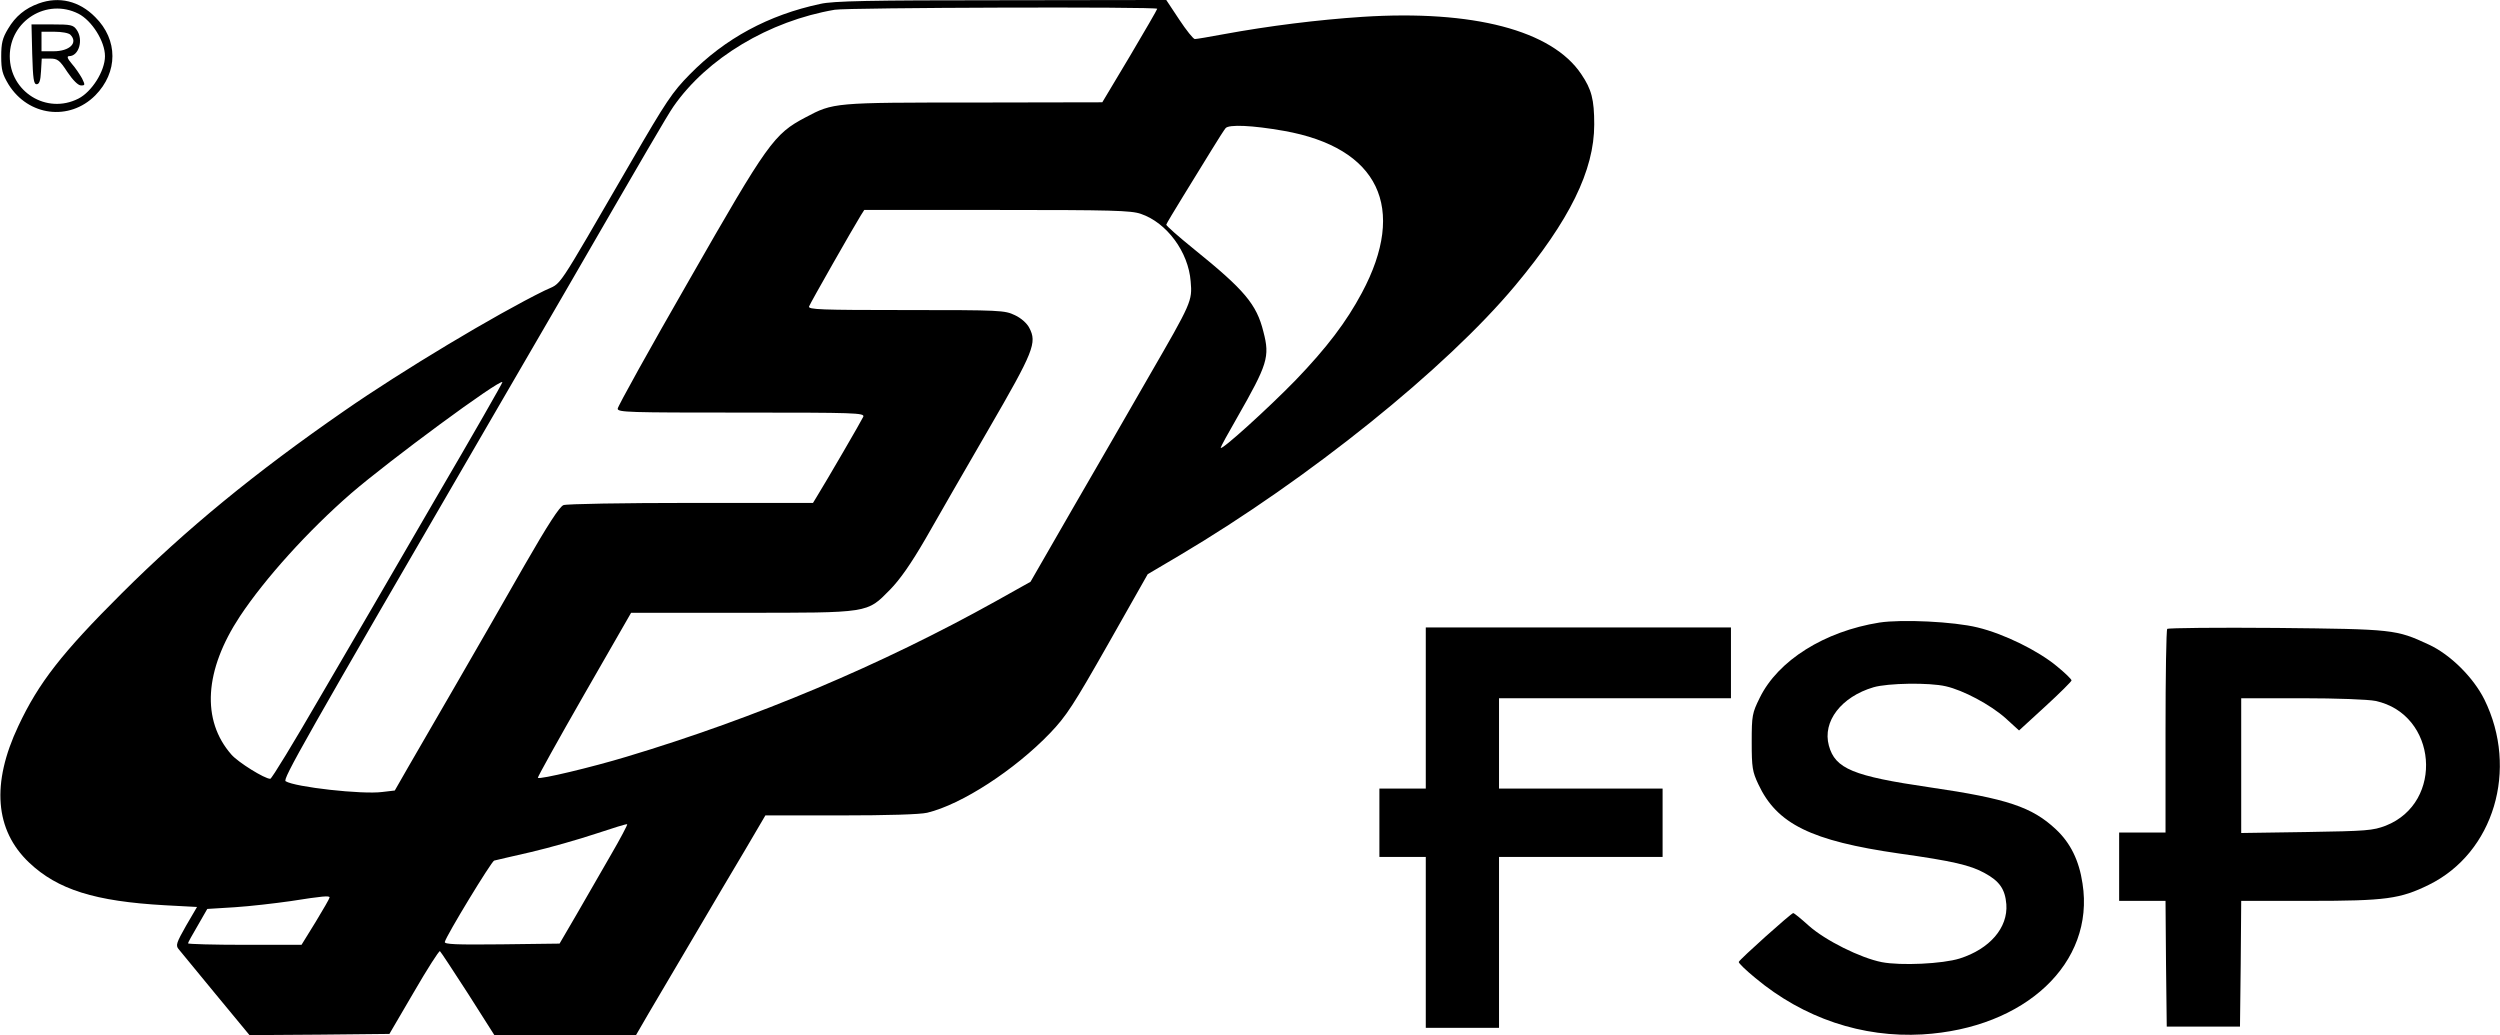
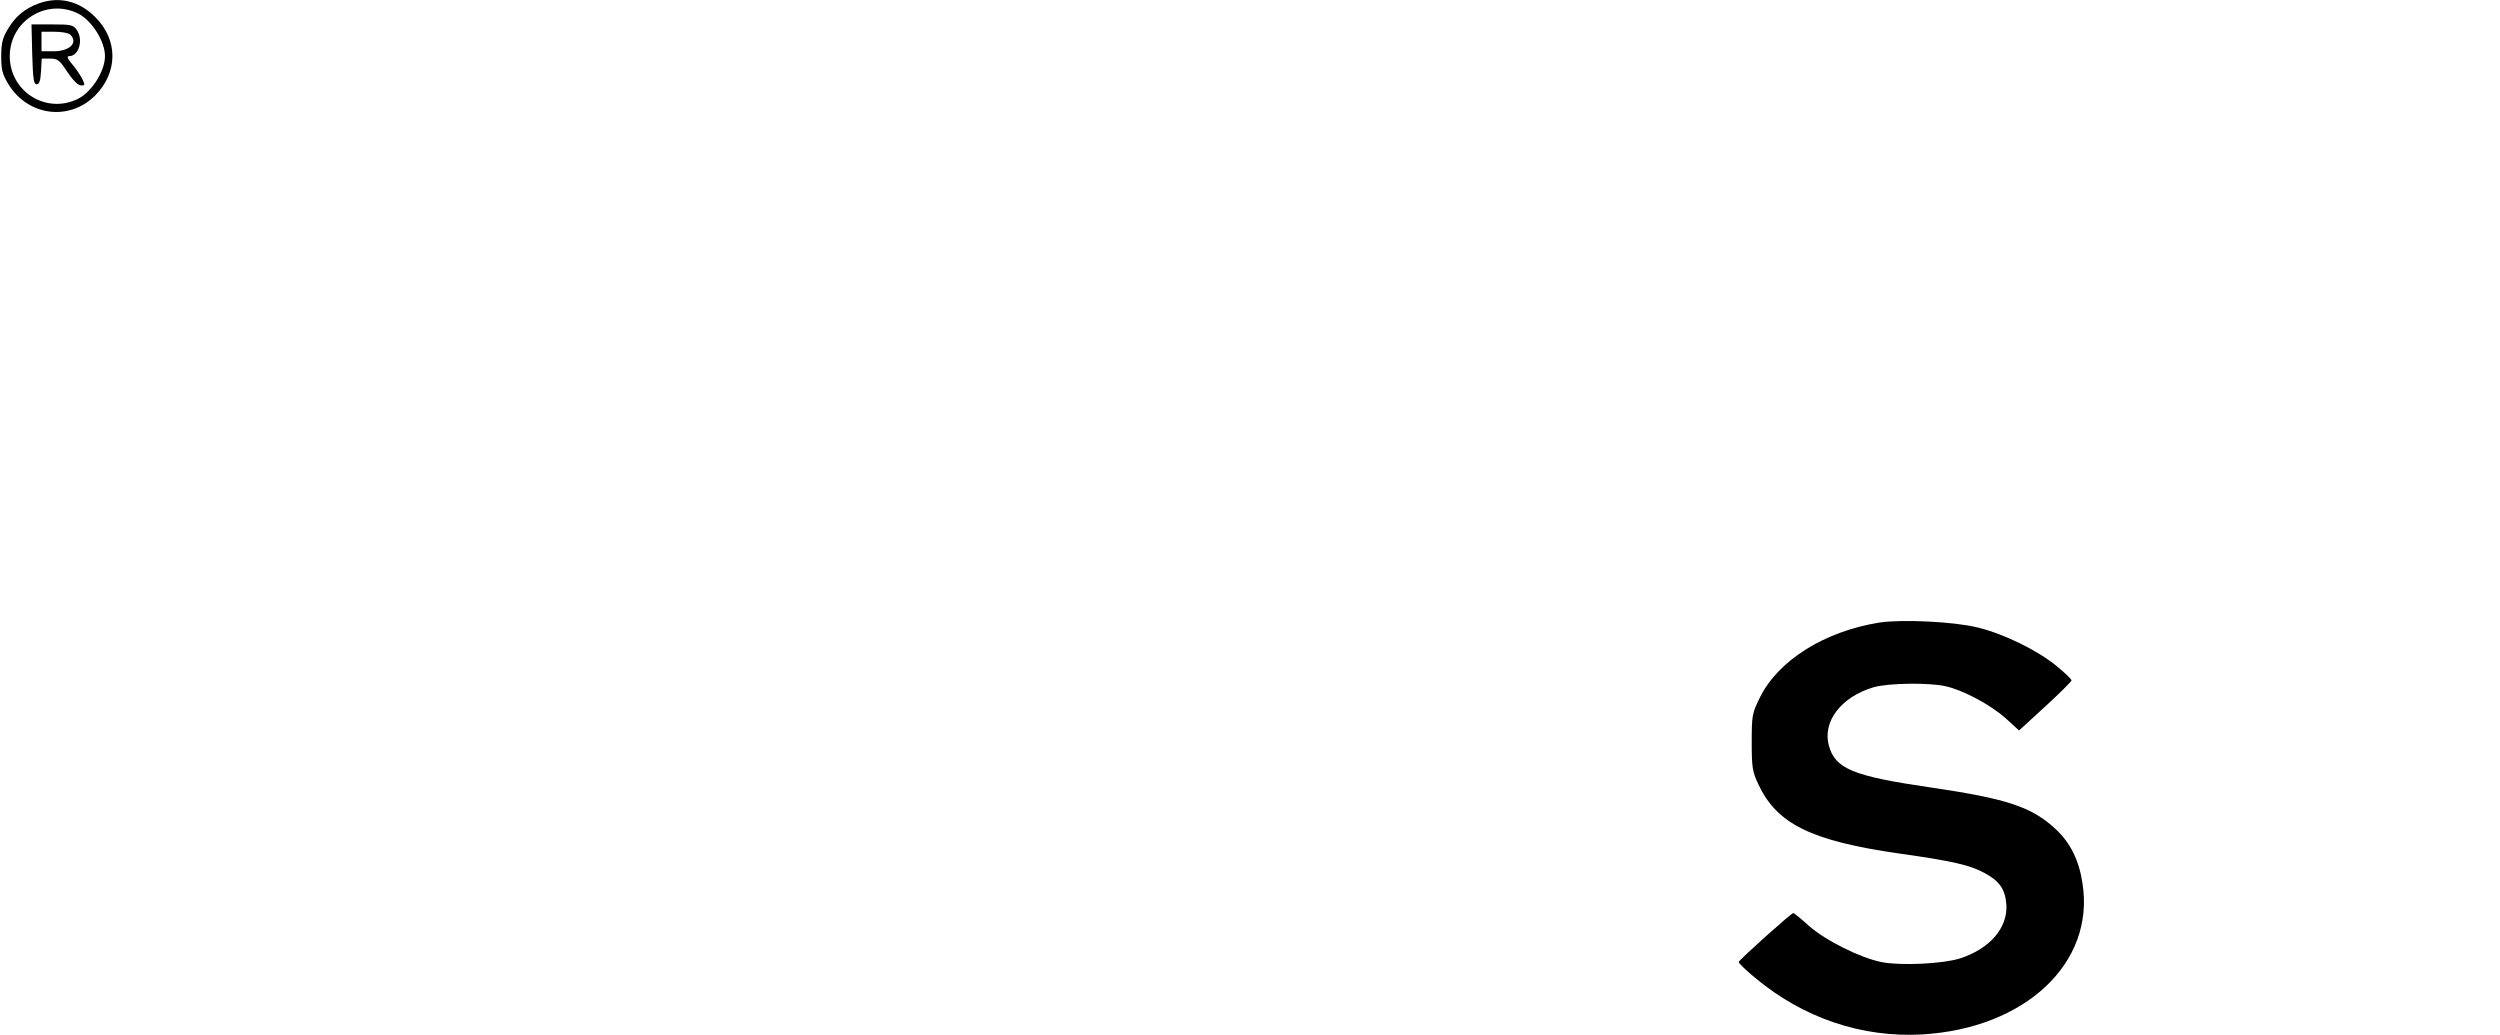
<svg xmlns="http://www.w3.org/2000/svg" version="1.0" width="1024pt" height="424pt" viewBox="0 0 1024 424" preserveAspectRatio="xMidYMid meet">
  <g transform="translate(0,424) scale(0.1,-0.1)" fill="#000000" stroke="none">
    <path d="M159 4226 c-56 -20 -96 -53 -126 -104 -23 -38 -28 -59 -28 -113 0 -56 5 -73 30 -115 81 -130 249 -151 355 -45 94 95 94 228 0 321 -65 66 -148 86 -231 56z m162 -42 c55 -28 109 -113 109 -174 0 -61 -54 -146 -109 -174 -130 -66 -281 28 -281 174 0 145 152 239 281 174z" />
    <path d="M132 4018 c3 -101 6 -123 18 -123 11 0 16 14 18 53 l3 52 34 0 c31 0 39 -6 71 -55 23 -34 44 -55 56 -55 17 0 17 2 4 29 -9 16 -27 43 -42 60 -18 21 -21 31 -11 31 40 0 60 67 31 108 -14 20 -24 22 -100 22 l-85 0 3 -122z m156 80 c33 -33 -2 -68 -69 -68 l-49 0 0 40 0 40 53 0 c29 0 58 -5 65 -12z" />
-     <path d="M3360 4224 c-212 -45 -391 -142 -535 -289 -71 -72 -97 -111 -239 -356 -323 -556 -280 -492 -355 -529 -200 -98 -585 -329 -821 -493 -367 -254 -648 -485 -911 -747 -246 -245 -341 -367 -424 -544 -111 -235 -96 -426 44 -559 117 -111 270 -159 557 -175 l131 -7 -45 -77 c-39 -69 -43 -80 -31 -95 8 -10 76 -93 153 -186 l138 -167 287 2 286 3 100 171 c55 95 103 170 107 168 3 -2 55 -81 115 -174 l108 -170 290 0 290 0 51 88 c28 48 111 188 184 312 73 124 169 287 214 362 l81 138 308 0 c193 0 326 4 355 11 141 34 358 175 503 326 67 70 96 115 238 365 l162 286 132 78 c528 313 1090 765 1373 1104 223 267 324 472 324 660 0 103 -11 144 -53 206 -120 180 -444 264 -896 235 -182 -12 -383 -37 -568 -71 -59 -11 -112 -20 -119 -20 -6 0 -35 36 -64 80 l-53 80 -676 -1 c-538 0 -689 -3 -741 -15z m1380 -20 c0 -3 -51 -91 -112 -194 l-113 -189 -525 -1 c-576 0 -576 0 -691 -61 -129 -68 -154 -103 -476 -666 -161 -280 -293 -518 -293 -527 0 -15 44 -16 506 -16 467 0 506 -1 500 -17 -6 -14 -150 -262 -192 -330 l-14 -23 -500 0 c-274 0 -509 -4 -522 -9 -16 -6 -64 -80 -160 -247 -75 -132 -200 -349 -278 -484 -78 -135 -167 -288 -198 -342 l-55 -96 -51 -6 c-82 -11 -358 20 -396 44 -13 8 64 145 840 1480 117 201 254 437 305 525 336 581 417 720 443 758 138 199 392 351 661 397 53 9 1321 13 1321 4z m519 -500 c388 -69 506 -315 319 -664 -63 -118 -143 -224 -272 -358 -113 -116 -306 -291 -306 -276 0 4 30 59 67 123 125 219 135 249 108 352 -28 113 -77 171 -285 339 -63 51 -114 96 -113 100 1 4 32 56 69 116 37 60 89 144 115 187 27 44 53 85 59 92 13 16 109 12 239 -11z m-586 -340 c106 -36 195 -156 204 -277 7 -80 4 -86 -170 -387 -74 -129 -214 -372 -311 -539 l-175 -304 -143 -80 c-467 -260 -980 -477 -1513 -637 -139 -42 -355 -94 -362 -86 -2 2 83 155 189 340 l193 336 451 0 c529 0 514 -2 609 94 42 43 86 106 147 211 47 83 163 284 258 448 185 319 198 353 166 414 -9 18 -33 40 -59 52 -42 20 -57 21 -446 21 -352 0 -402 2 -397 15 5 14 181 323 212 373 l14 22 543 0 c471 0 550 -2 590 -16z m-2891 -1170 c-153 -264 -365 -629 -472 -811 -106 -183 -197 -333 -203 -333 -23 0 -131 67 -159 99 -124 141 -111 346 35 567 103 155 279 350 455 503 154 133 608 468 620 456 2 -1 -122 -218 -276 -481z m720 -1456 c-39 -68 -102 -177 -140 -243 l-70 -120 -237 -3 c-188 -2 -236 0 -233 10 6 26 191 330 202 333 6 2 74 17 151 35 77 18 196 52 265 75 69 23 127 41 129 39 2 -2 -28 -59 -67 -126z m-1152 -174 c0 -4 -26 -49 -57 -100 l-58 -94 -232 0 c-128 0 -233 3 -233 6 0 3 18 36 40 73 l39 68 113 7 c62 4 165 16 228 25 133 21 160 23 160 15z" />
    <path d="M7698 1690 c-225 -36 -415 -155 -490 -308 -31 -63 -33 -72 -33 -182 0 -104 3 -121 27 -172 76 -163 216 -232 577 -284 221 -31 292 -48 350 -80 61 -33 84 -66 89 -128 7 -96 -68 -183 -191 -222 -70 -22 -241 -30 -319 -15 -87 17 -232 89 -300 150 -31 28 -59 51 -63 51 -8 0 -219 -189 -223 -200 -2 -4 29 -34 68 -66 198 -165 438 -245 684 -231 422 25 707 293 656 618 -14 95 -50 167 -109 222 -98 92 -201 126 -516 172 -315 46 -388 76 -414 171 -27 99 51 200 183 239 58 17 228 20 296 4 71 -16 182 -75 244 -130 l56 -51 108 99 c59 54 107 102 107 106 0 5 -27 31 -60 58 -77 64 -217 133 -325 159 -97 24 -311 34 -402 20z" />
-     <path d="M5840 1340 l0 -330 -95 0 -95 0 0 -140 0 -140 95 0 95 0 0 -350 0 -350 150 0 150 0 0 350 0 350 335 0 335 0 0 140 0 140 -335 0 -335 0 0 185 0 185 475 0 475 0 0 145 0 145 -625 0 -625 0 0 -330z" />
-     <path d="M8877 1664 c-4 -4 -7 -193 -7 -421 l0 -413 -95 0 -95 0 0 -140 0 -140 95 0 95 0 2 -258 3 -257 150 0 150 0 3 257 2 258 278 0 c315 0 373 8 491 66 266 131 368 473 227 759 -45 90 -139 184 -228 225 -134 62 -142 63 -623 68 -242 2 -443 0 -448 -4z m853 -295 c253 -54 283 -416 42 -511 -53 -20 -77 -22 -324 -26 l-268 -4 0 276 0 276 250 0 c141 0 271 -5 300 -11z" />
  </g>
</svg>